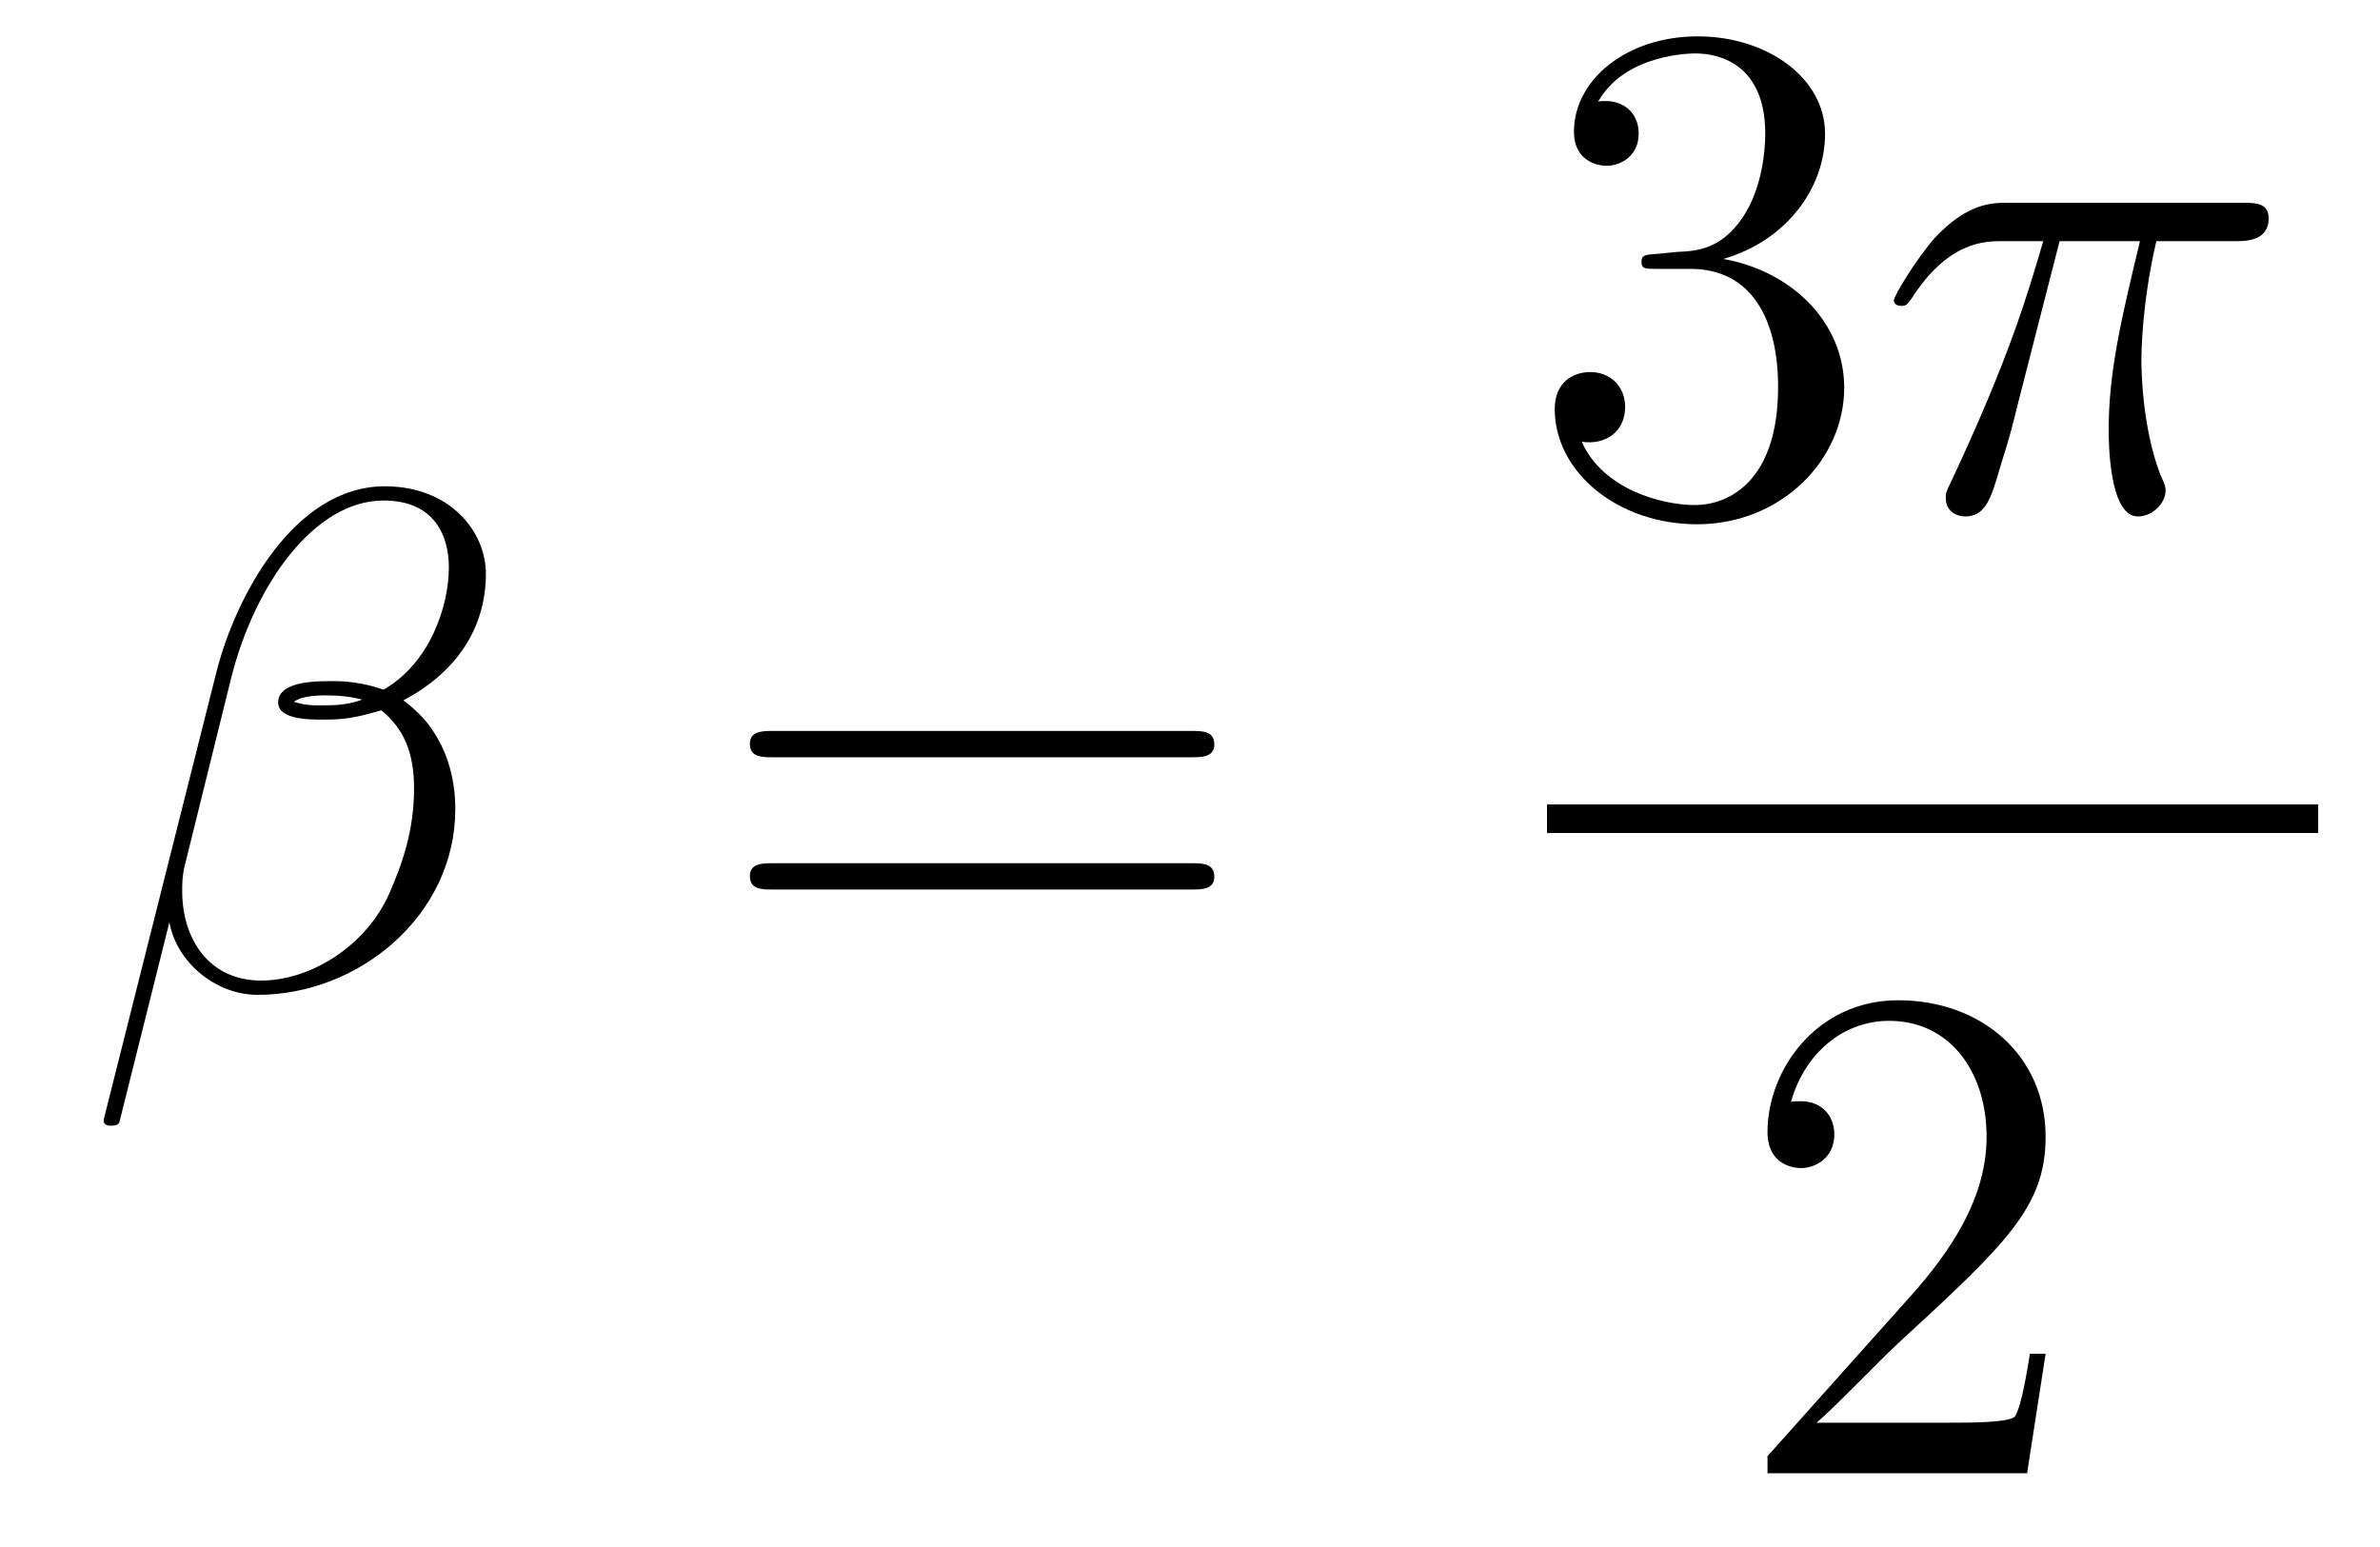
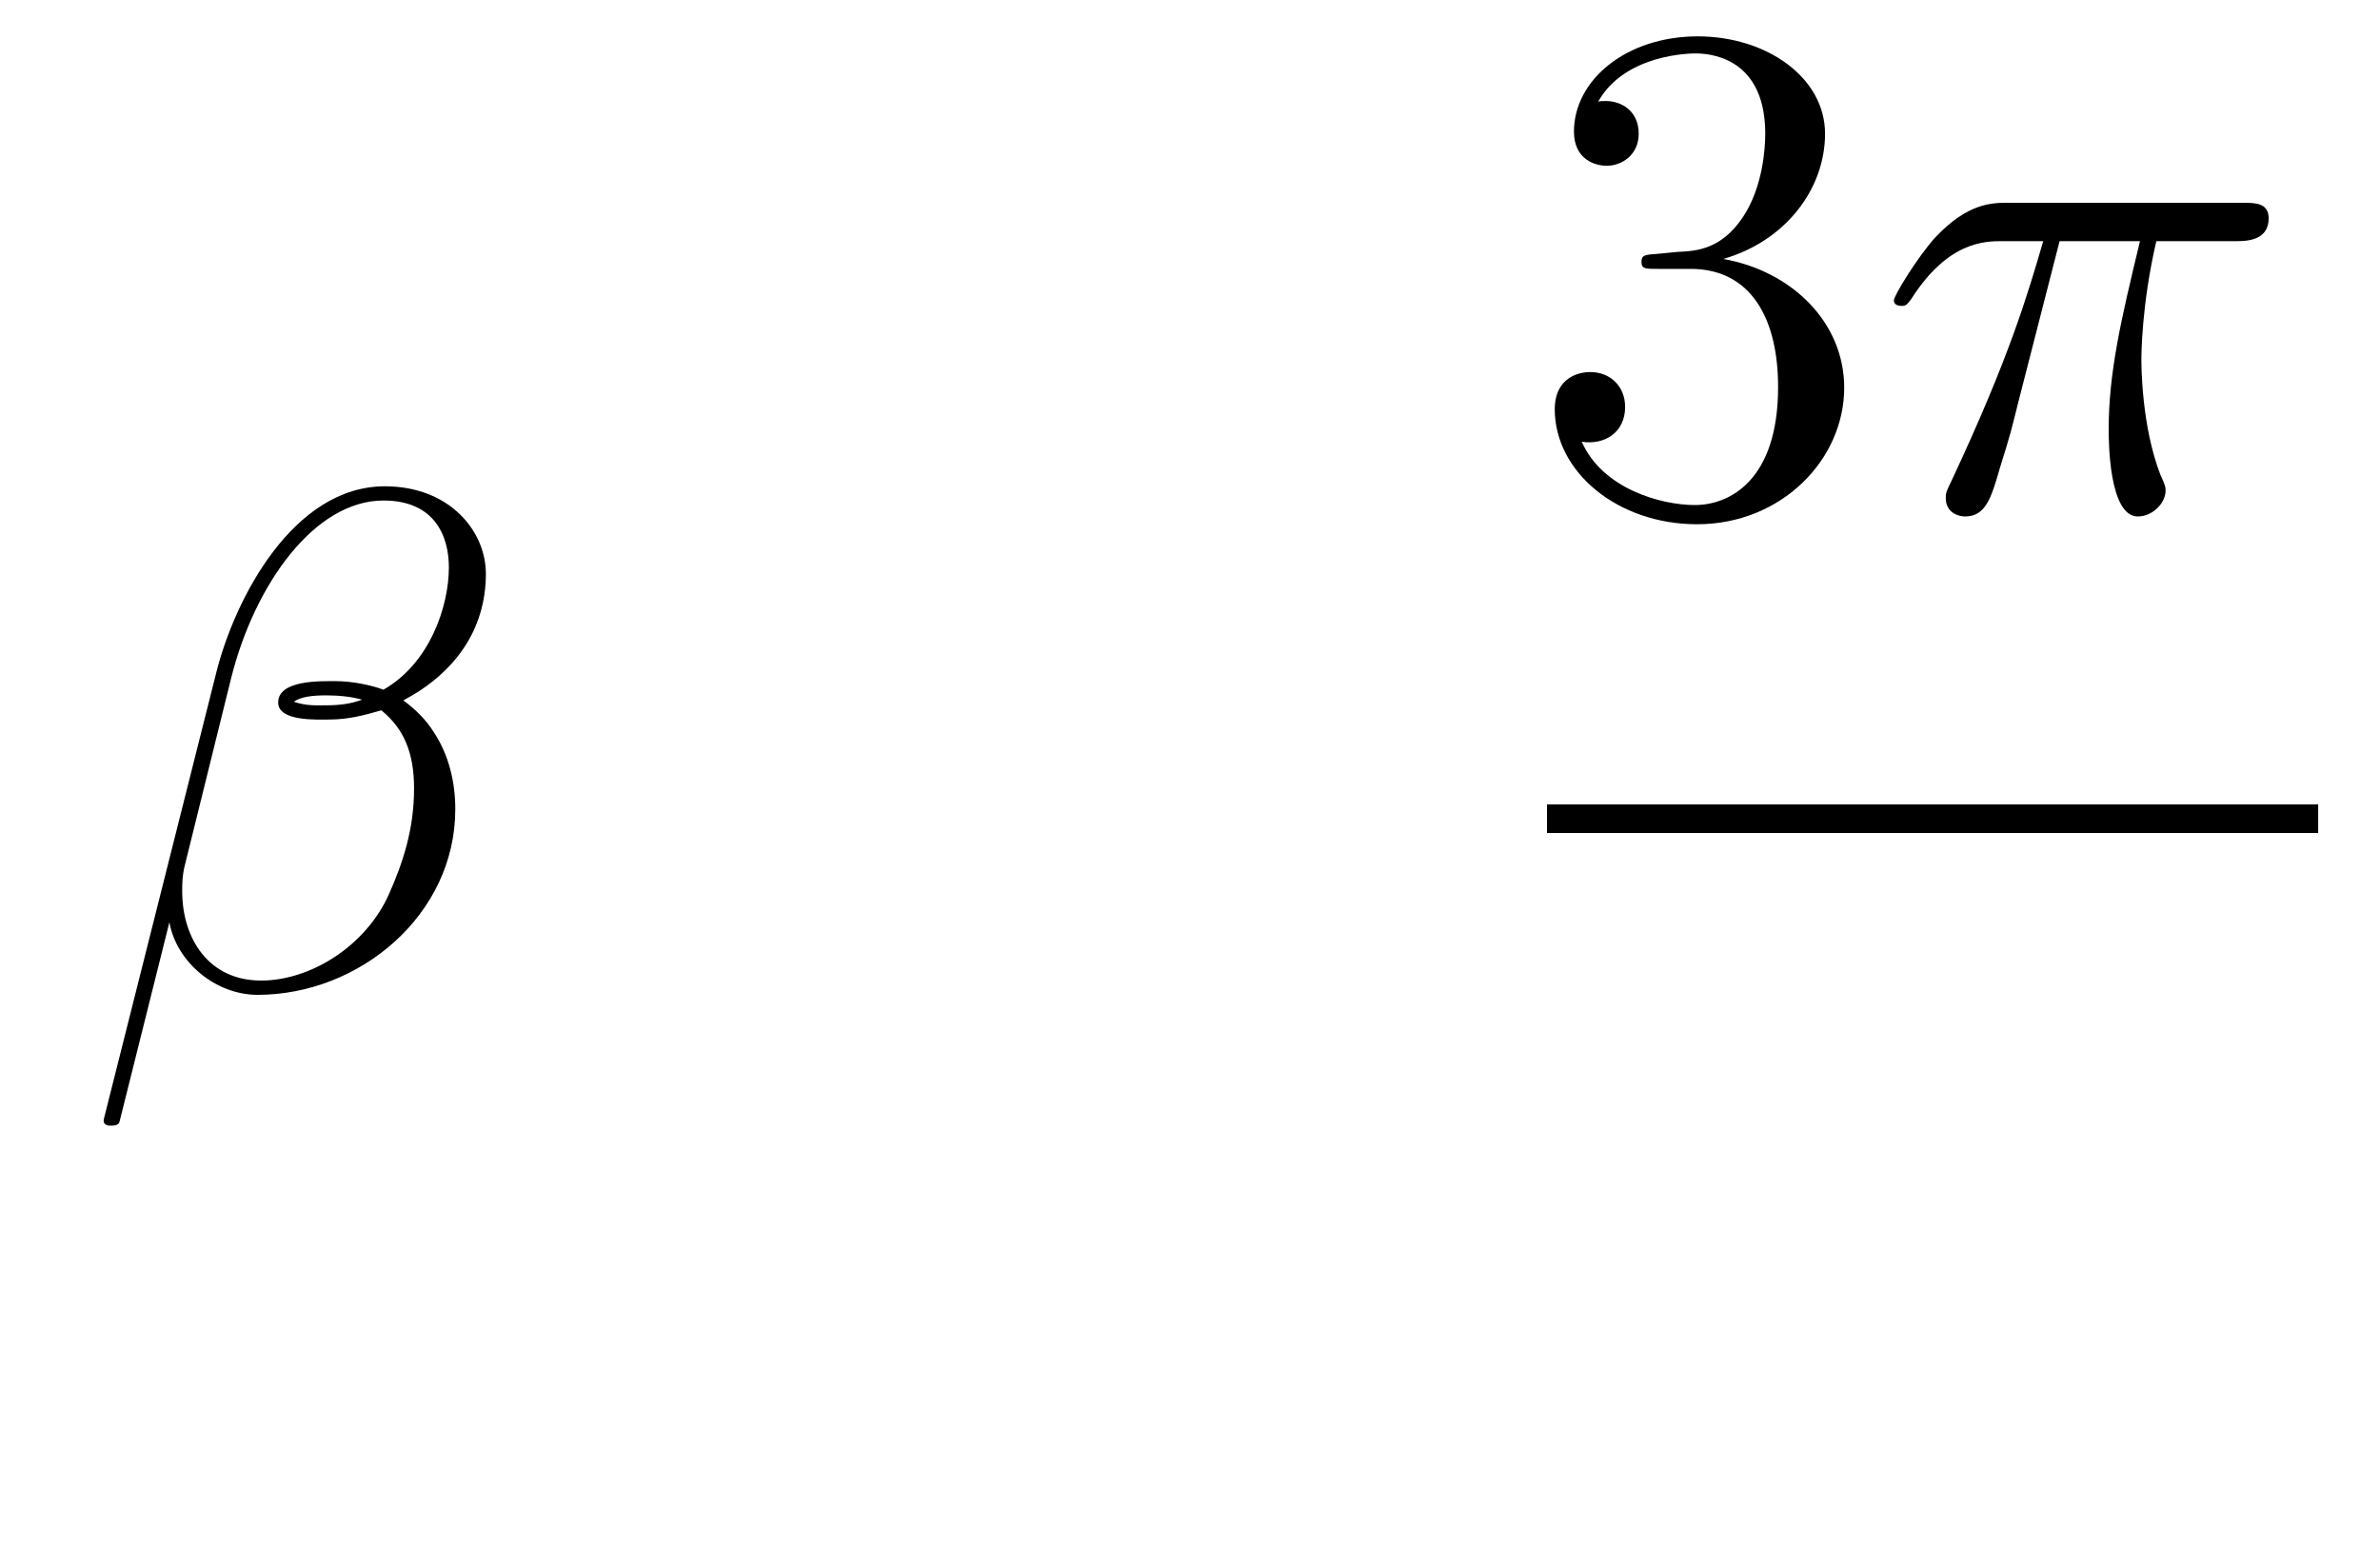
<svg xmlns="http://www.w3.org/2000/svg" height="26pt" version="1.1" viewBox="0 -26 40 26" width="40pt">
  <g id="page1">
    <g transform="matrix(1 0 0 1 -127 641)">
      <path d="M135.166 -657.357C135.166 -658.074 134.556 -658.827 133.468 -658.827C131.927 -658.827 130.946 -656.939 130.635 -655.696L128.747 -648.2C128.723 -648.105 128.794 -648.081 128.854 -648.081C128.938 -648.081 128.998 -648.093 129.01 -648.153L129.847 -651.5C129.966 -650.83 130.623 -650.28 131.329 -650.28C133.038 -650.28 134.652 -651.619 134.652 -653.401C134.652 -653.855 134.544 -654.309 134.293 -654.692C134.15 -654.919 133.971 -655.086 133.779 -655.229C134.64 -655.684 135.166 -656.413 135.166 -657.357ZM133.086 -655.241C132.895 -655.17 132.703 -655.146 132.476 -655.146C132.309 -655.146 132.153 -655.134 131.938 -655.206C132.058 -655.289 132.237 -655.313 132.488 -655.313C132.703 -655.313 132.919 -655.289 133.086 -655.241ZM134.544 -657.465C134.544 -656.808 134.222 -655.851 133.445 -655.409C133.218 -655.492 132.907 -655.552 132.644 -655.552C132.393 -655.552 131.675 -655.576 131.675 -655.193C131.675 -654.871 132.333 -654.907 132.536 -654.907C132.847 -654.907 133.122 -654.978 133.409 -655.062C133.791 -654.751 133.959 -654.345 133.959 -653.747C133.959 -653.054 133.767 -652.492 133.54 -651.978C133.146 -651.093 132.213 -650.52 131.388 -650.52C130.516 -650.52 130.062 -651.213 130.062 -652.026C130.062 -652.133 130.062 -652.289 130.109 -652.468L130.887 -655.612C131.281 -657.178 132.285 -658.588 133.445 -658.588C134.305 -658.588 134.544 -657.991 134.544 -657.465Z" fill-rule="evenodd" />
-       <path d="M147.027 -654.273C147.194 -654.273 147.409 -654.273 147.409 -654.488C147.409 -654.715 147.206 -654.715 147.027 -654.715H139.986C139.818 -654.715 139.603 -654.715 139.603 -654.5C139.603 -654.273 139.806 -654.273 139.986 -654.273H147.027ZM147.027 -652.05C147.194 -652.05 147.409 -652.05 147.409 -652.265C147.409 -652.492 147.206 -652.492 147.027 -652.492H139.986C139.818 -652.492 139.603 -652.492 139.603 -652.277C139.603 -652.05 139.806 -652.05 139.986 -652.05H147.027Z" fill-rule="evenodd" />
      <path d="M154.84 -662.732C154.636 -662.72 154.588 -662.707 154.588 -662.6C154.588 -662.481 154.648 -662.481 154.863 -662.481H155.413C156.429 -662.481 156.884 -661.644 156.884 -660.496C156.884 -658.93 156.071 -658.512 155.485 -658.512C154.911 -658.512 153.931 -658.787 153.584 -659.576C153.967 -659.516 154.313 -659.731 154.313 -660.161C154.313 -660.508 154.062 -660.747 153.728 -660.747C153.441 -660.747 153.13 -660.58 153.13 -660.126C153.13 -659.062 154.194 -658.189 155.521 -658.189C156.943 -658.189 157.995 -659.277 157.995 -660.484C157.995 -661.584 157.111 -662.445 155.963 -662.648C157.003 -662.947 157.673 -663.819 157.673 -664.752C157.673 -665.696 156.693 -666.389 155.533 -666.389C154.338 -666.389 153.453 -665.66 153.453 -664.788C153.453 -664.309 153.823 -664.214 154.003 -664.214C154.254 -664.214 154.541 -664.393 154.541 -664.752C154.541 -665.134 154.254 -665.302 153.991 -665.302C153.919 -665.302 153.895 -665.302 153.859 -665.29C154.313 -666.102 155.437 -666.102 155.497 -666.102C155.892 -666.102 156.668 -665.923 156.668 -664.752C156.668 -664.525 156.633 -663.855 156.286 -663.341C155.928 -662.815 155.521 -662.779 155.198 -662.767L154.84 -662.732Z" fill-rule="evenodd" />
      <path d="M161.615 -662.947H162.966C162.643 -661.608 162.44 -660.735 162.44 -659.779C162.44 -659.612 162.44 -658.32 162.93 -658.32C163.181 -658.32 163.396 -658.548 163.396 -658.751C163.396 -658.811 163.396 -658.834 163.312 -659.014C162.99 -659.839 162.99 -660.867 162.99 -660.95C162.99 -661.022 162.99 -661.871 163.241 -662.947H164.58C164.735 -662.947 165.129 -662.947 165.129 -663.329C165.129 -663.592 164.902 -663.592 164.687 -663.592H160.754C160.479 -663.592 160.073 -663.592 159.523 -663.007C159.212 -662.66 158.83 -662.026 158.83 -661.954C158.83 -661.883 158.889 -661.859 158.961 -661.859C159.045 -661.859 159.057 -661.895 159.117 -661.967C159.738 -662.947 160.36 -662.947 160.659 -662.947H161.34C161.077 -662.05 160.778 -661.01 159.798 -658.918C159.702 -658.727 159.702 -658.703 159.702 -658.631C159.702 -658.38 159.918 -658.32 160.025 -658.32C160.372 -658.32 160.467 -658.631 160.611 -659.133C160.802 -659.743 160.802 -659.767 160.922 -660.245L161.615 -662.947Z" fill-rule="evenodd" />
      <path d="M153 -653H165.961V-653.481H153" />
-       <path d="M161.38 -644.248H161.117C161.081 -644.045 160.985 -643.387 160.866 -643.196C160.782 -643.089 160.101 -643.089 159.742 -643.089H157.531C157.853 -643.364 158.583 -644.129 158.893 -644.416C160.71 -646.089 161.38 -646.711 161.38 -647.894C161.38 -649.269 160.292 -650.189 158.905 -650.189C157.519 -650.189 156.706 -649.006 156.706 -647.978C156.706 -647.368 157.232 -647.368 157.268 -647.368C157.519 -647.368 157.829 -647.547 157.829 -647.93C157.829 -648.265 157.602 -648.492 157.268 -648.492C157.16 -648.492 157.136 -648.492 157.1 -648.48C157.328 -649.293 157.973 -649.843 158.75 -649.843C159.766 -649.843 160.388 -648.994 160.388 -647.894C160.388 -646.878 159.802 -645.993 159.121 -645.228L156.706 -642.527V-642.24H161.069L161.38 -644.248Z" fill-rule="evenodd" />
    </g>
  </g>
</svg>